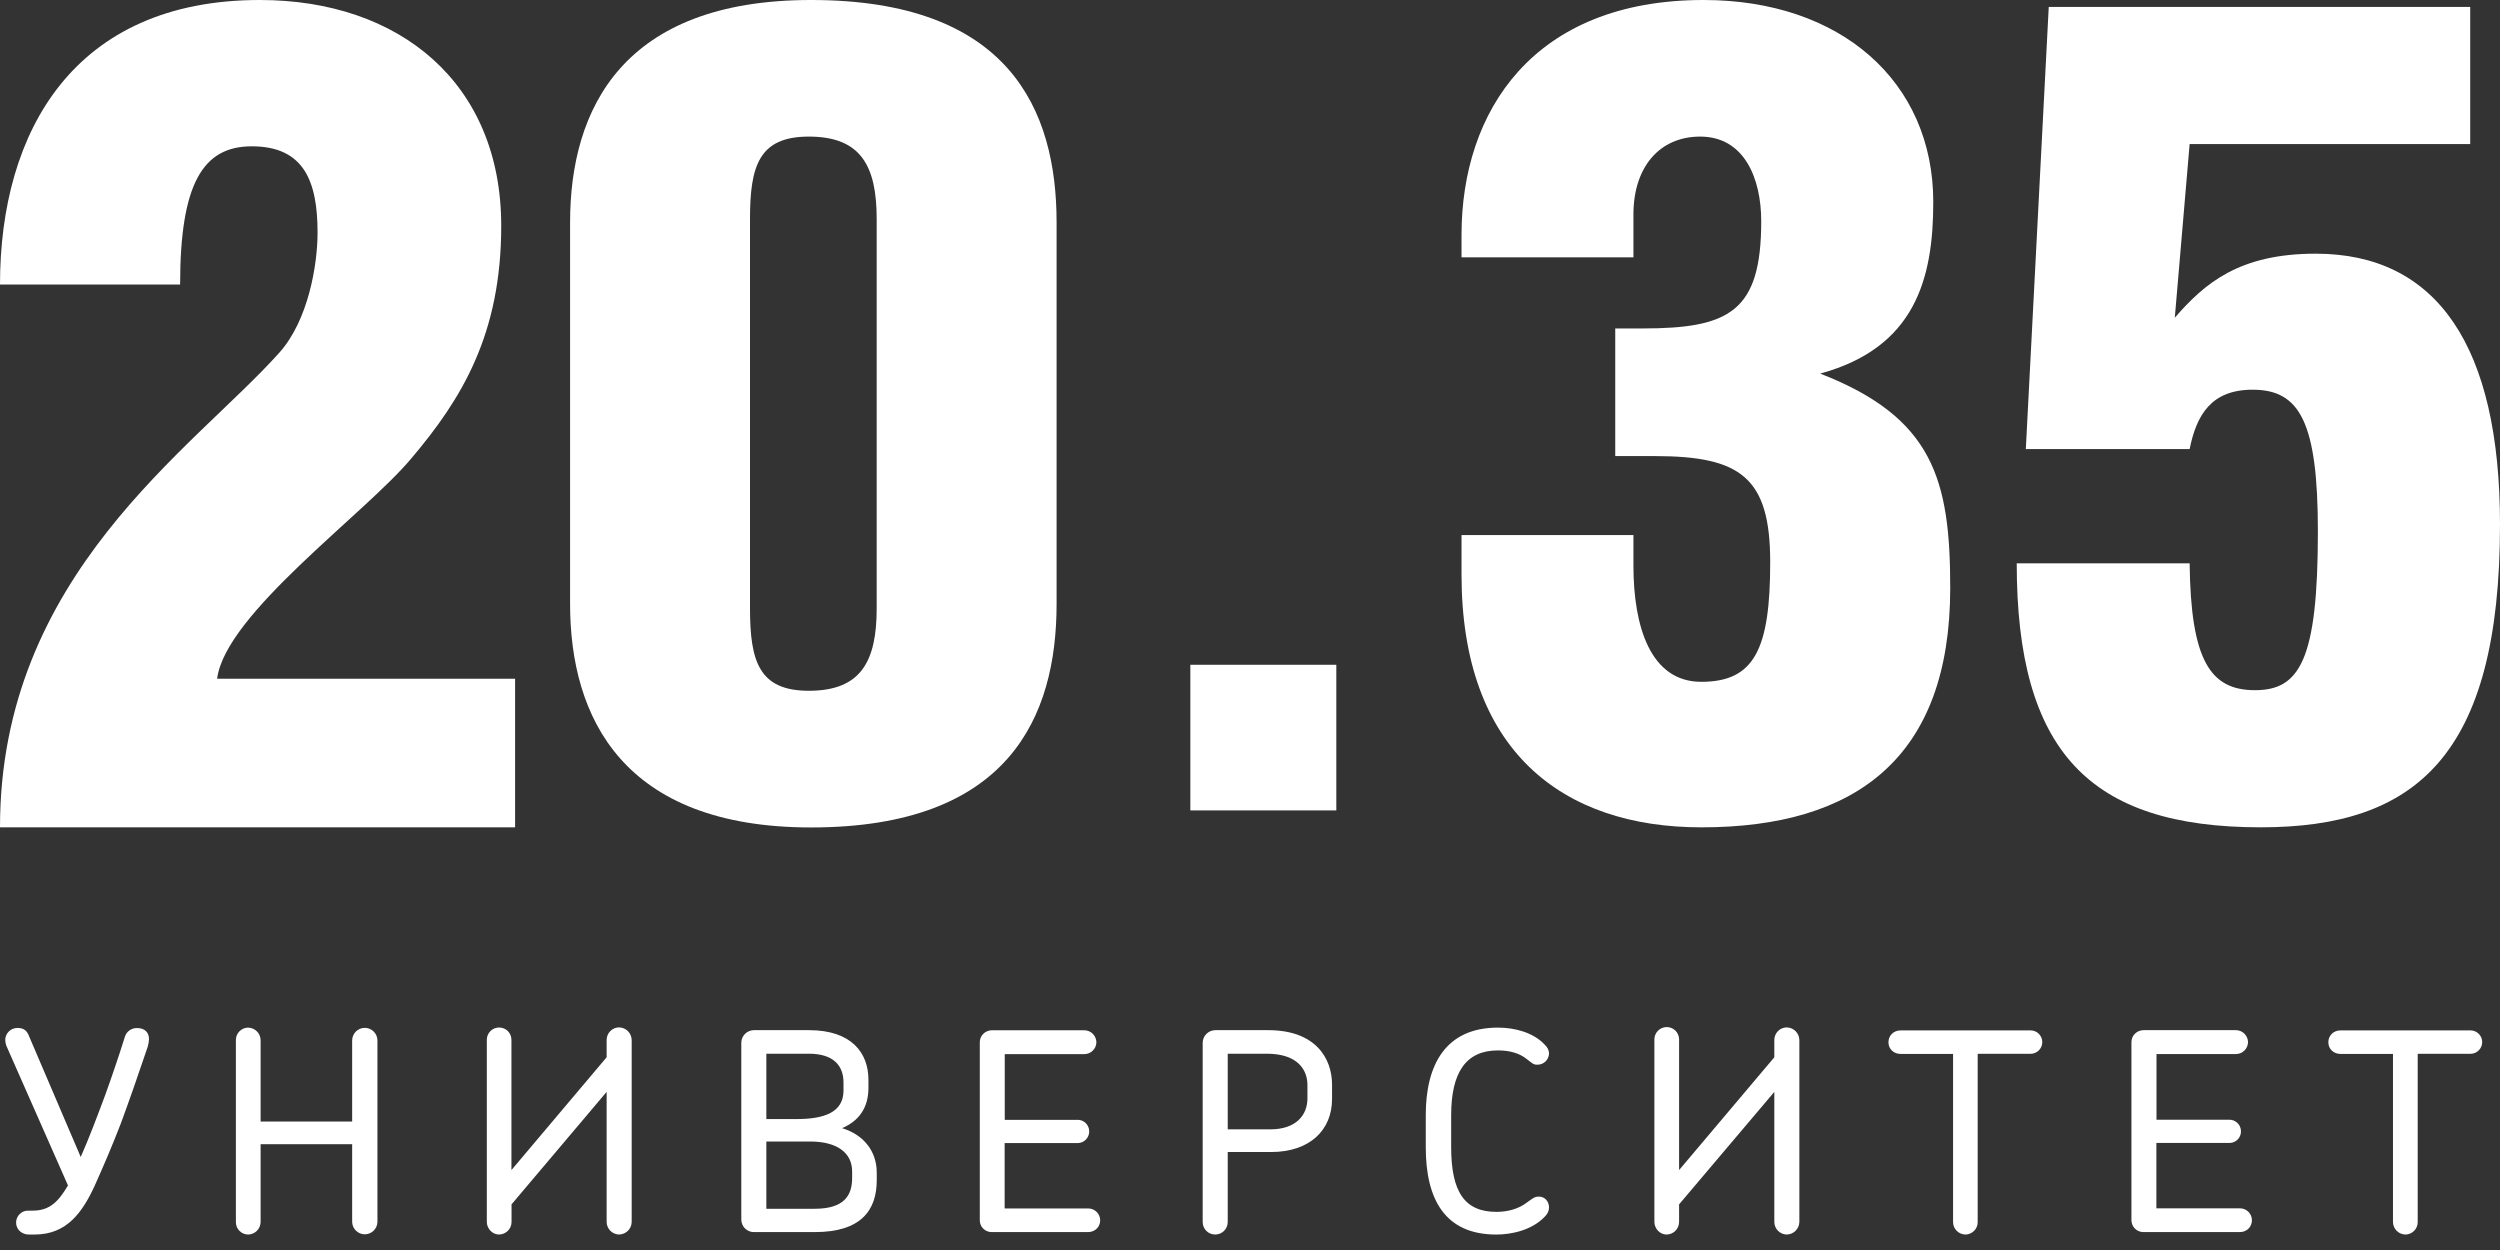
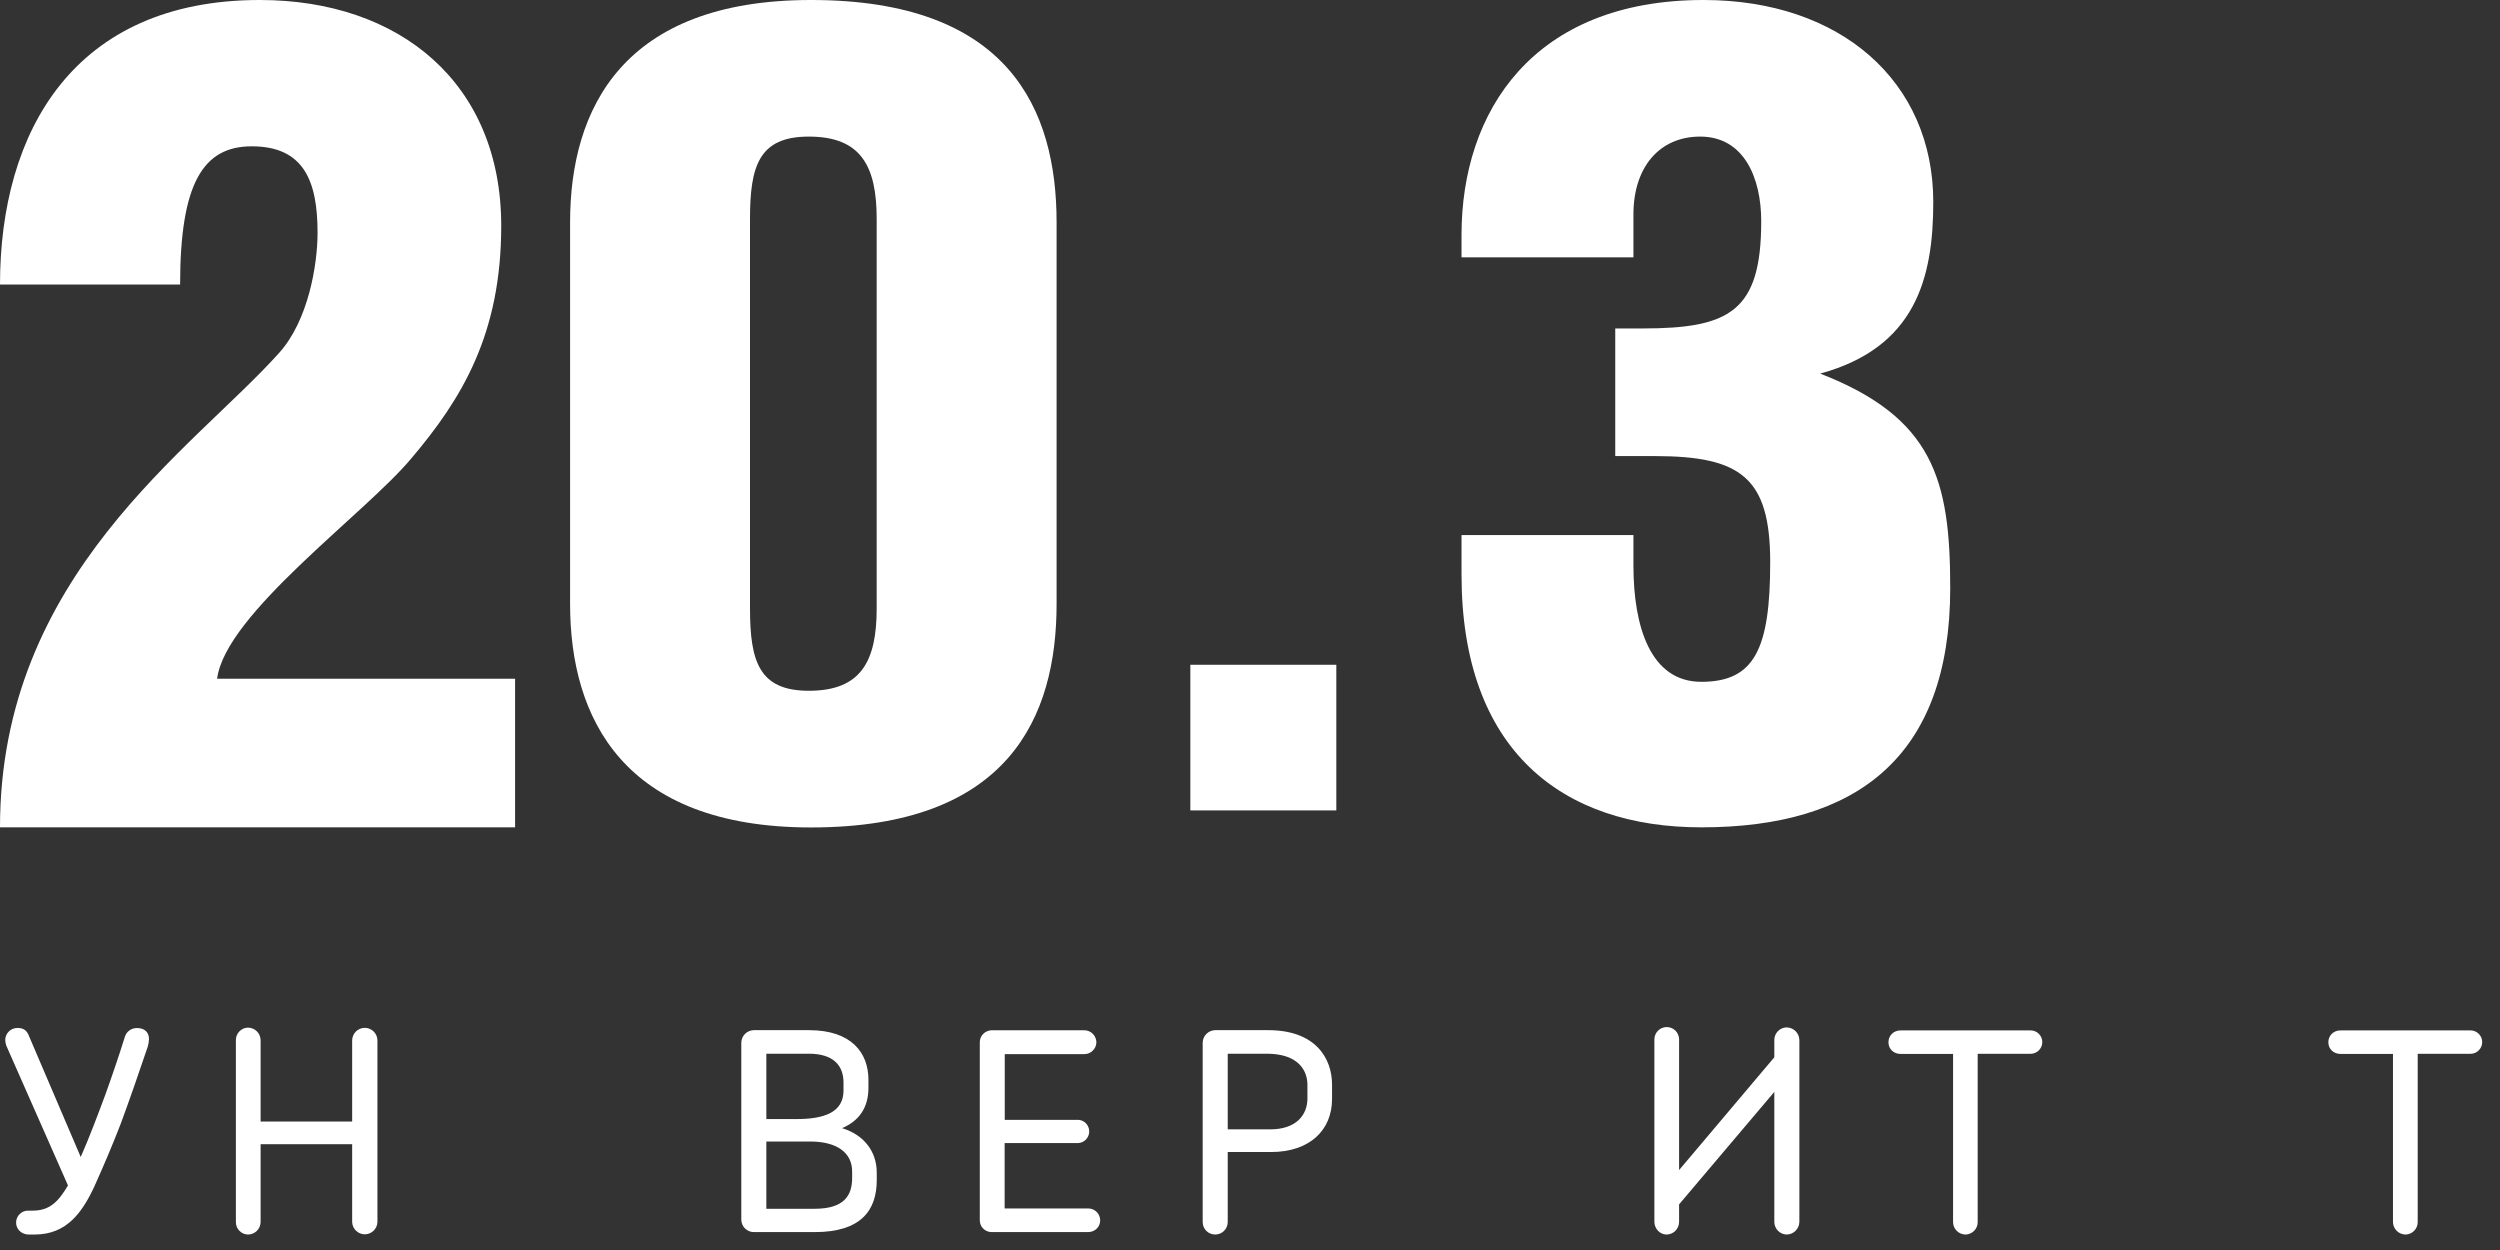
<svg xmlns="http://www.w3.org/2000/svg" width="110" height="55" viewBox="0 0 110 55" fill="none">
  <rect x="0" y="0" width="110" height="55" fill="#333333" stroke="none" />
  <path d="M12.295 15.513C13.563 14.092 13.973 11.659 13.973 10.238C13.973 7.956 13.363 6.438 11.076 6.438C8.94 6.438 7.925 8.058 7.925 12.521H0C0 5.781 3.253 0 11.432 0C17.582 0 22.054 3.65 22.054 9.937C22.054 14.7 20.328 17.542 18.089 20.18C16.055 22.613 9.91 27.021 9.554 29.863H22.664V36.403H0C0 25.299 8.486 19.771 12.295 15.513Z" fill="white" />
  <path d="M35.687 0C44.397 0 46.49 4.817 46.49 9.786V26.574C46.49 31.537 44.397 36.408 35.687 36.408C27.425 36.408 25.084 31.591 25.084 26.574V9.786C25.084 4.769 27.42 0 35.687 0ZM33 9.635V26.768C33 29.104 33.4 30.394 35.589 30.394C37.882 30.394 38.574 29.104 38.574 26.768V9.635C38.574 7.299 37.877 6.01 35.589 6.01C33.395 6.01 33 7.299 33 9.635Z" fill="white" />
  <path d="M64.307 11.323V10.331C64.307 4.915 67.442 0 74.958 0C80.981 0 85.064 3.577 85.064 8.89C85.064 12.267 84.268 15.294 80.088 16.438C85.064 18.374 85.81 21.104 85.81 25.873C85.81 33.323 81.679 36.403 74.86 36.403C68.74 36.403 64.307 33.026 64.307 25.279V23.542H71.871V24.885C71.871 27.567 72.617 30 74.856 30C77.197 30 77.889 28.559 77.889 24.734C77.889 21.012 76.597 20.068 72.812 20.068H71.071V14.452H72.266C76.099 14.452 77.494 13.708 77.494 9.732C77.494 7.844 76.748 6.01 74.807 6.01C73.017 6.01 71.871 7.353 71.871 9.435V11.323H64.307Z" fill="white" />
-   <path d="M95.691 13.979C97.003 12.47 98.515 11.162 101.89 11.162C107.23 11.162 110 15.234 110 23.079C110 33.283 106.269 36.402 99.471 36.402C91.911 36.402 88.736 33.035 88.736 24.787H96.344C96.393 29.059 97.252 30.368 99.217 30.368C101.182 30.368 101.987 29.059 101.987 23.38C101.987 18.553 101.182 17.147 99.115 17.147C97.3 17.147 96.647 18.251 96.344 19.76H89.136L90.145 0.305H108.689V6.339H96.344L95.691 13.979Z" fill="white" />
  <path d="M58.798 29.25H52.375V35.658H58.798V29.25Z" fill="white" />
  <path d="M5.312 49.444C4.922 50.456 4.542 51.332 4.166 52.173C3.63 53.332 2.947 54.319 1.528 54.319H1.26C0.967 54.319 0.708 54.1 0.708 53.794C0.708 53.507 0.943 53.268 1.23 53.268C1.235 53.268 1.24 53.268 1.245 53.268H1.44C2.172 53.268 2.562 52.889 2.991 52.159L0.294 46.047C0.255 45.959 0.235 45.862 0.23 45.765C0.23 45.468 0.469 45.23 0.767 45.23C0.772 45.23 0.777 45.23 0.782 45.23C1.04 45.23 1.186 45.351 1.269 45.57L3.552 50.908C3.918 50.081 4.308 49.044 4.625 48.193C4.908 47.414 5.259 46.378 5.493 45.624C5.561 45.39 5.781 45.23 6.029 45.234C6.371 45.234 6.556 45.429 6.556 45.721C6.551 45.838 6.532 45.95 6.498 46.062C6.068 47.337 5.678 48.456 5.312 49.444Z" fill="white" />
  <path d="M15.495 45.765C15.505 45.459 15.758 45.22 16.066 45.225C16.358 45.235 16.597 45.468 16.607 45.765V53.77C16.597 54.077 16.344 54.315 16.037 54.31C15.744 54.3 15.505 54.067 15.495 53.77V50.344H11.467V53.77C11.462 54.072 11.218 54.315 10.915 54.32C10.618 54.315 10.374 54.072 10.379 53.77V45.765C10.374 45.468 10.618 45.22 10.915 45.215C11.218 45.22 11.462 45.464 11.467 45.765V49.347H15.495V45.765Z" fill="white" />
-   <path d="M22.508 53.76C22.512 54.066 22.264 54.315 21.956 54.319C21.664 54.319 21.42 54.062 21.42 53.76V45.75C21.42 45.449 21.664 45.21 21.961 45.21C22.264 45.21 22.503 45.453 22.503 45.75V51.483L26.692 46.519V45.75C26.697 45.449 26.941 45.205 27.243 45.205C27.546 45.215 27.785 45.453 27.794 45.755V53.76C27.794 54.062 27.55 54.31 27.243 54.319C26.936 54.315 26.692 54.066 26.692 53.76V48.042L22.508 52.991V53.76Z" fill="white" />
  <path d="M35.856 54.212H33.168C32.866 54.212 32.622 53.969 32.617 53.667V53.663V45.877C32.622 45.575 32.866 45.332 33.168 45.327H35.597C37.48 45.327 38.211 46.339 38.211 47.507V47.872C38.211 48.748 37.782 49.332 37.05 49.638C38.002 49.93 38.577 50.651 38.577 51.599V51.93C38.577 53.249 37.885 54.212 35.856 54.212ZM37.114 47.629C37.114 46.899 36.685 46.363 35.587 46.363H33.719V49.239H35.051C36.285 49.239 37.114 48.933 37.114 47.984V47.629ZM37.494 51.541C37.494 50.714 36.812 50.227 35.66 50.227H33.719V53.186H35.846C37.129 53.186 37.494 52.611 37.494 51.833V51.541Z" fill="white" />
  <path d="M47.886 54.212H43.633C43.345 54.212 43.111 53.983 43.111 53.696V53.691V45.857C43.111 45.57 43.345 45.336 43.638 45.331H47.706C47.998 45.331 48.232 45.565 48.242 45.857C48.237 46.149 47.998 46.382 47.706 46.382H44.209V49.273H47.384C47.667 49.253 47.91 49.472 47.925 49.755C47.94 50.037 47.725 50.28 47.442 50.295C47.423 50.295 47.398 50.295 47.379 50.295H44.204V53.171H47.881C48.169 53.171 48.408 53.404 48.408 53.696C48.408 53.988 48.174 54.207 47.886 54.212Z" fill="white" />
  <path d="M55.927 50.689H54.02V53.77C54.02 54.071 53.776 54.319 53.469 54.319C53.162 54.319 52.918 54.076 52.918 53.77V45.877C52.923 45.575 53.167 45.332 53.469 45.327H55.8C57.888 45.327 58.61 46.568 58.61 47.726V48.349C58.614 49.726 57.624 50.689 55.927 50.689ZM57.527 47.74C57.527 47.108 57.137 46.363 55.732 46.363H54.02V49.692H55.888C57.034 49.692 57.527 49.059 57.527 48.329V47.74Z" fill="white" />
-   <path d="M65.914 46.218C64.5 46.218 63.851 47.181 63.851 49.079V50.471C63.851 52.456 64.451 53.322 65.841 53.322C66.328 53.322 66.817 53.201 67.206 52.894C67.416 52.748 67.514 52.651 67.694 52.651C67.977 52.641 68.157 52.87 68.157 53.128C68.157 53.274 68.099 53.41 67.963 53.541C67.402 54.125 66.519 54.32 65.836 54.32C63.578 54.32 62.734 52.772 62.734 50.48V49.055C62.734 46.86 63.602 45.215 65.909 45.215C66.641 45.215 67.451 45.425 67.948 45.945C68.094 46.081 68.157 46.213 68.157 46.359C68.148 46.636 67.914 46.855 67.636 46.846C67.465 46.855 67.377 46.748 67.182 46.602C66.855 46.339 66.426 46.218 65.914 46.218Z" fill="white" />
  <path d="M73.88 53.76C73.88 54.067 73.637 54.315 73.33 54.32C73.037 54.32 72.793 54.062 72.793 53.76V45.751C72.783 45.449 73.022 45.201 73.32 45.191C73.622 45.181 73.871 45.42 73.88 45.717C73.88 45.727 73.88 45.736 73.88 45.751V51.483L78.07 46.52V45.751C78.075 45.449 78.319 45.206 78.621 45.206C78.924 45.216 79.163 45.454 79.172 45.756V53.76C79.168 54.062 78.929 54.31 78.621 54.32C78.314 54.315 78.07 54.067 78.07 53.76V48.043L73.88 52.992V53.76Z" fill="white" />
  <path d="M87.018 46.373V53.77C87.023 54.067 86.779 54.315 86.482 54.32C86.179 54.315 85.935 54.072 85.935 53.77V46.373H83.629C83.321 46.373 83.092 46.154 83.092 45.862C83.092 45.556 83.326 45.337 83.629 45.337H89.345C89.632 45.337 89.861 45.571 89.861 45.853C89.861 46.135 89.628 46.368 89.345 46.368H87.018V46.373Z" fill="white" />
-   <path d="M98.563 54.212H94.31C94.022 54.212 93.789 53.984 93.783 53.697C93.783 53.692 93.783 53.692 93.783 53.687V45.852C93.783 45.565 94.017 45.332 94.31 45.327H98.378C98.671 45.327 98.904 45.56 98.914 45.852C98.909 46.145 98.671 46.378 98.378 46.378H94.886V49.269H98.061C98.343 49.249 98.588 49.468 98.602 49.75C98.622 50.032 98.402 50.276 98.119 50.29C98.1 50.29 98.075 50.29 98.056 50.29H94.881V53.166H98.558C98.846 53.166 99.085 53.4 99.085 53.692C99.085 53.984 98.856 54.208 98.563 54.212Z" fill="white" />
  <path d="M106.379 46.373V53.77C106.383 54.067 106.14 54.315 105.842 54.32C105.539 54.315 105.296 54.072 105.291 53.77V46.373H102.984C102.677 46.373 102.447 46.154 102.447 45.862C102.447 45.556 102.681 45.337 102.984 45.337H108.7C108.987 45.337 109.217 45.571 109.217 45.853C109.217 46.135 108.983 46.368 108.7 46.368H106.379V46.373Z" fill="white" />
</svg>